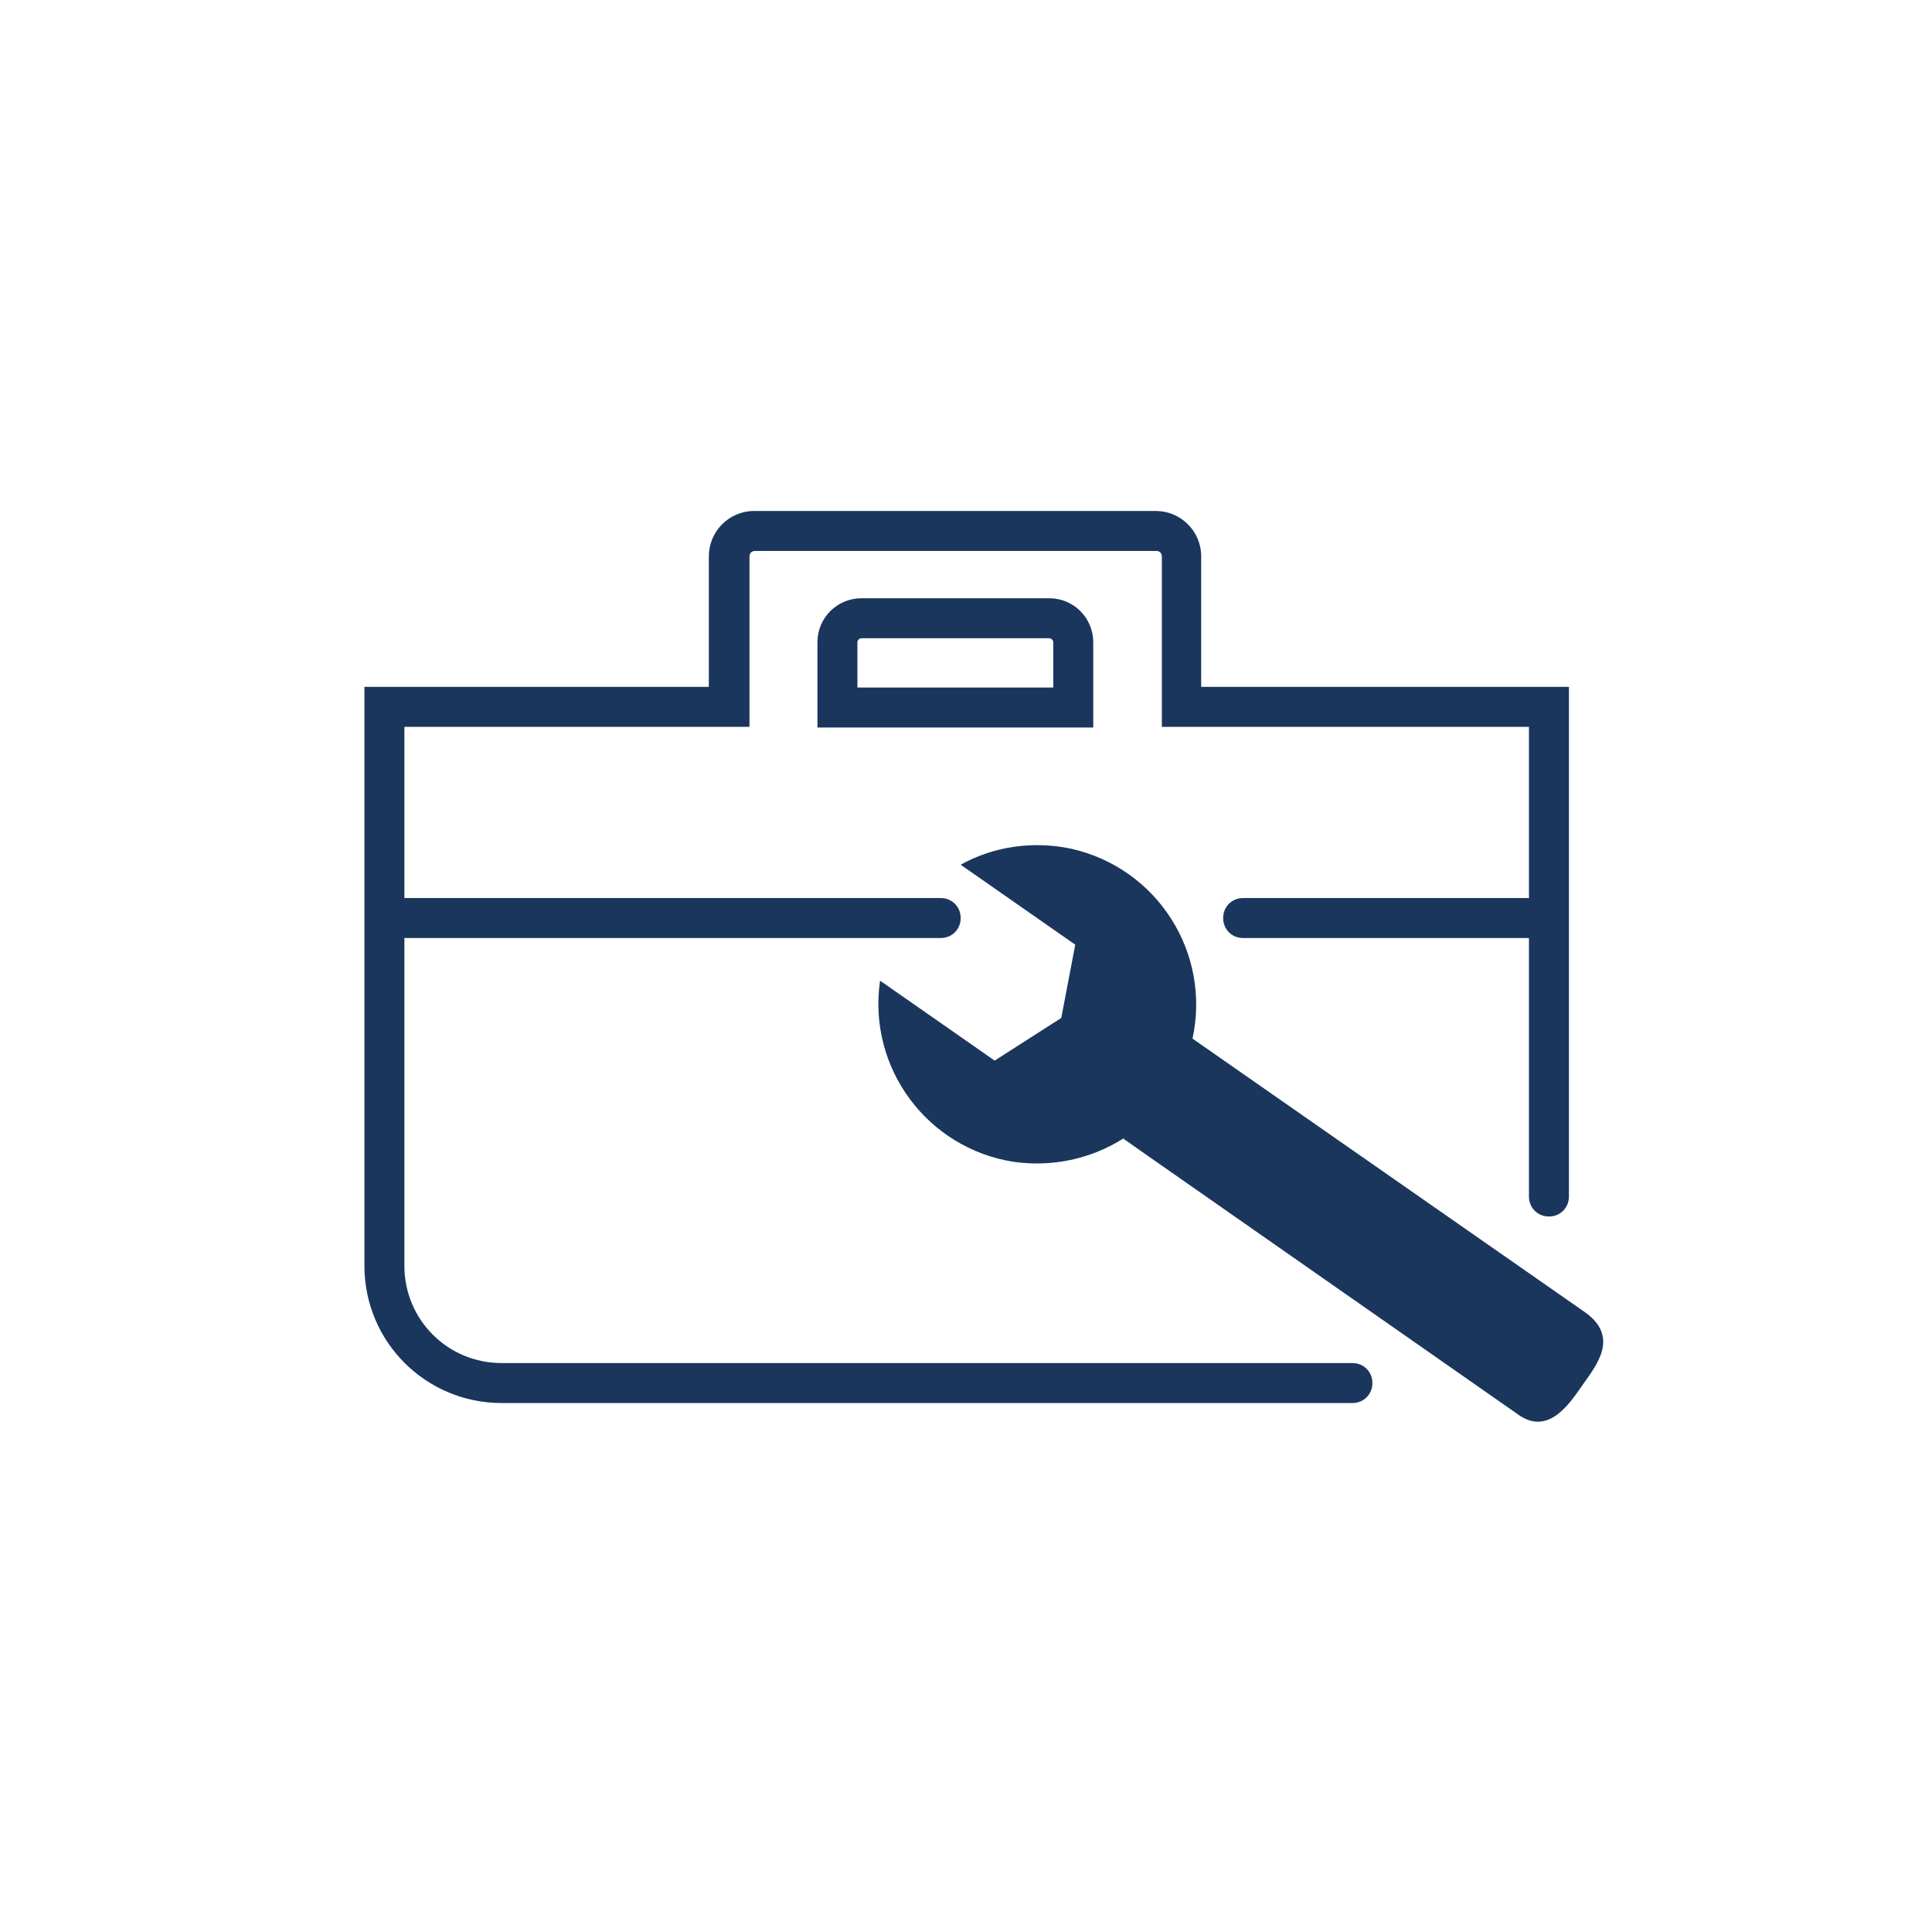
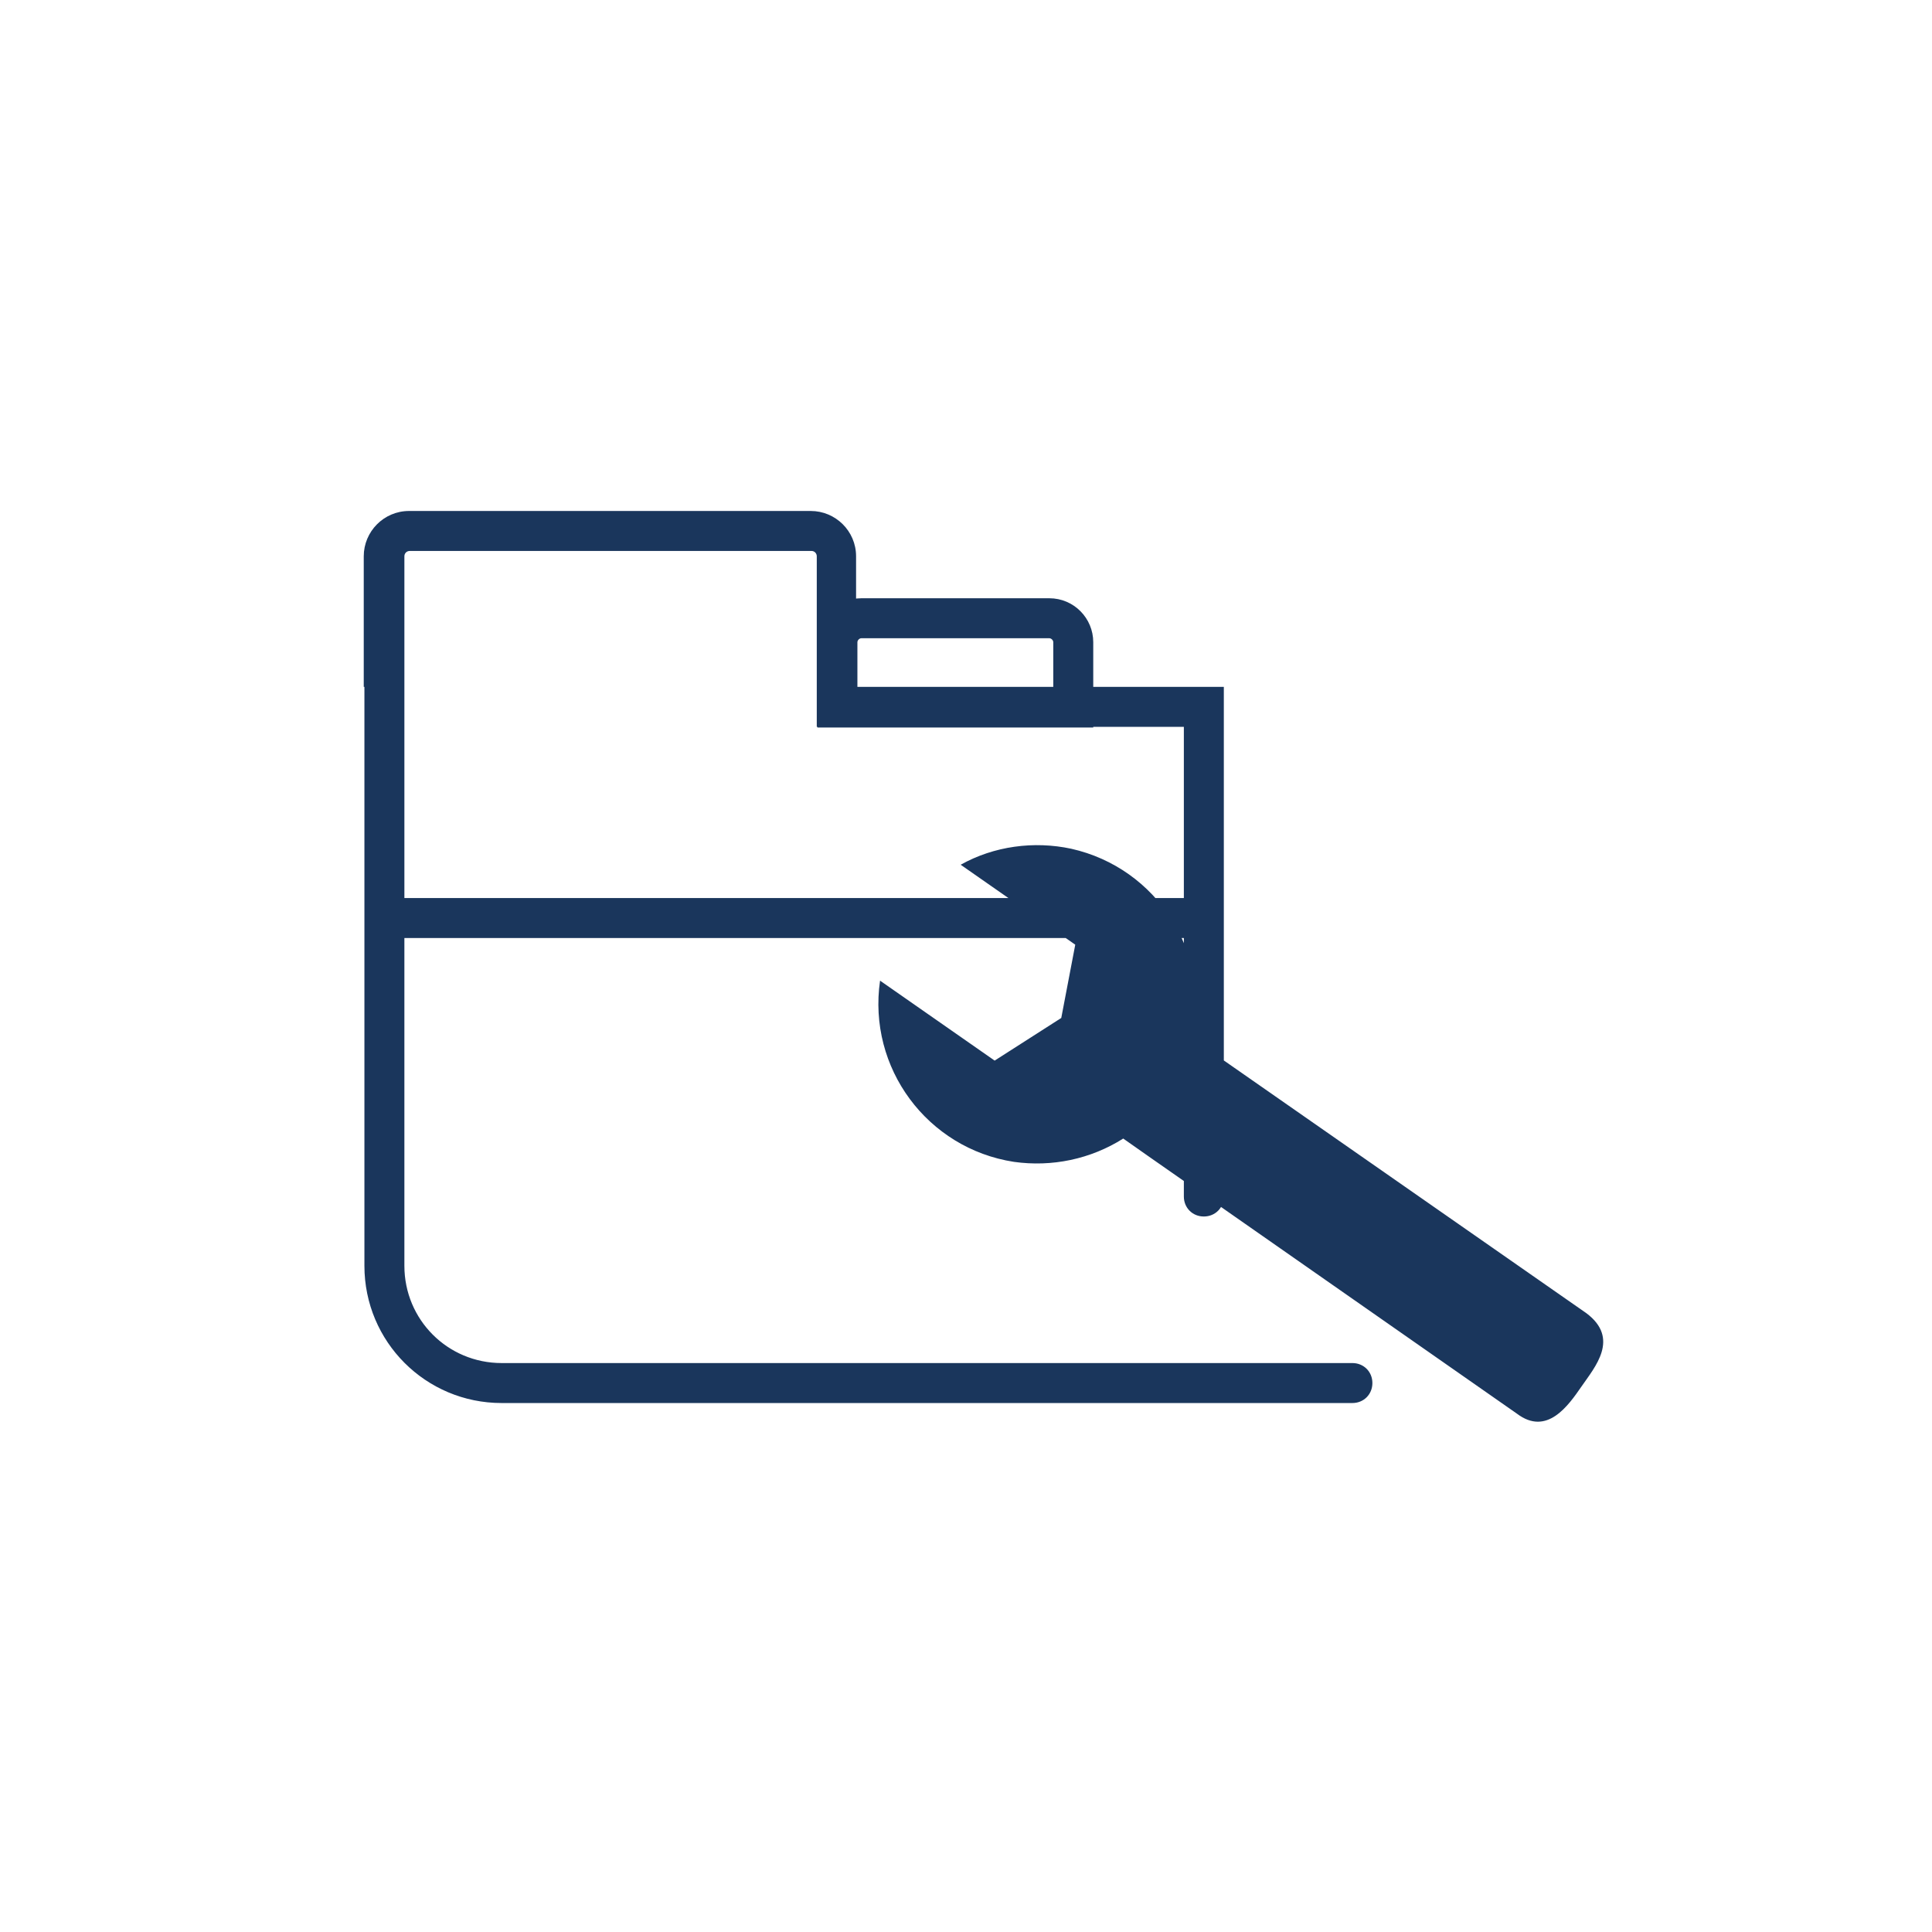
<svg xmlns="http://www.w3.org/2000/svg" version="1.1" id="Ebene_1" x="0px" y="0px" viewBox="0 0 290 290" style="enable-background:new 0 0 290 290;" xml:space="preserve">
  <style type="text/css">
	.st0{fill:#1A365C;}
	.st1{fill-rule:evenodd;clip-rule:evenodd;fill:#1A365C;}
	.st2{fill:#203462;}
</style>
-   <path class="st0" d="M238.1,197.1L179,155.9c2.8-12.9-5.3-25.6-18.2-28.5c-5.6-1.2-11.6-0.4-16.6,2.4l17.2,12l-2.1,11l-10,6.4  l-17.2-12c-1.9,13.1,7.1,25.2,20.1,27.2c5.7,0.8,11.5-0.4,16.4-3.5l3.7,2.6l55.4,38.7c4.5,3.4,7.7-1.2,9.7-4.1  S243.2,200.9,238.1,197.1z M203,204.6H75.3c-8.1,0-14.6-6.5-14.6-14.6v-49.2h80.5c1.7,0,3-1.3,3-3c0-1.7-1.3-3-3-3H60.7v-25.7h51.8  V83.5c0-0.5,0.4-0.8,0.8-0.8h60.3c0.5,0,0.8,0.4,0.8,0.8v25.6h55.1v25.7h-42.9c-1.7,0-3,1.3-3,3c0,1.7,1.3,3,3,3h42.9v38.8  c0,1.7,1.3,3,3,3s3-1.3,3-3v-76.5h-55.2V83.5c0-3.8-3.1-6.8-6.8-6.8h-60.3c-3.8,0-6.8,3.1-6.8,6.8v19.6H54.7V190  c0,11.4,9.2,20.6,20.6,20.6H203c1.7,0,3-1.3,3-3S204.7,204.6,203,204.6z M129.3,89.8c-3.6,0-6.6,2.9-6.6,6.6v12.8h41.4V96.4  c0-3.6-2.9-6.6-6.6-6.6H129.3z M158.1,96.4v6.8h-29.4v-6.8c0-0.3,0.3-0.6,0.6-0.6h28.2C157.8,95.8,158.1,96.1,158.1,96.4z" />
+   <path class="st0" d="M238.1,197.1L179,155.9c2.8-12.9-5.3-25.6-18.2-28.5c-5.6-1.2-11.6-0.4-16.6,2.4l17.2,12l-2.1,11l-10,6.4  l-17.2-12c-1.9,13.1,7.1,25.2,20.1,27.2c5.7,0.8,11.5-0.4,16.4-3.5l3.7,2.6l55.4,38.7c4.5,3.4,7.7-1.2,9.7-4.1  S243.2,200.9,238.1,197.1z M203,204.6H75.3c-8.1,0-14.6-6.5-14.6-14.6v-49.2h80.5c1.7,0,3-1.3,3-3c0-1.7-1.3-3-3-3H60.7v-25.7V83.5c0-0.5,0.4-0.8,0.8-0.8h60.3c0.5,0,0.8,0.4,0.8,0.8v25.6h55.1v25.7h-42.9c-1.7,0-3,1.3-3,3c0,1.7,1.3,3,3,3h42.9v38.8  c0,1.7,1.3,3,3,3s3-1.3,3-3v-76.5h-55.2V83.5c0-3.8-3.1-6.8-6.8-6.8h-60.3c-3.8,0-6.8,3.1-6.8,6.8v19.6H54.7V190  c0,11.4,9.2,20.6,20.6,20.6H203c1.7,0,3-1.3,3-3S204.7,204.6,203,204.6z M129.3,89.8c-3.6,0-6.6,2.9-6.6,6.6v12.8h41.4V96.4  c0-3.6-2.9-6.6-6.6-6.6H129.3z M158.1,96.4v6.8h-29.4v-6.8c0-0.3,0.3-0.6,0.6-0.6h28.2C157.8,95.8,158.1,96.1,158.1,96.4z" />
</svg>